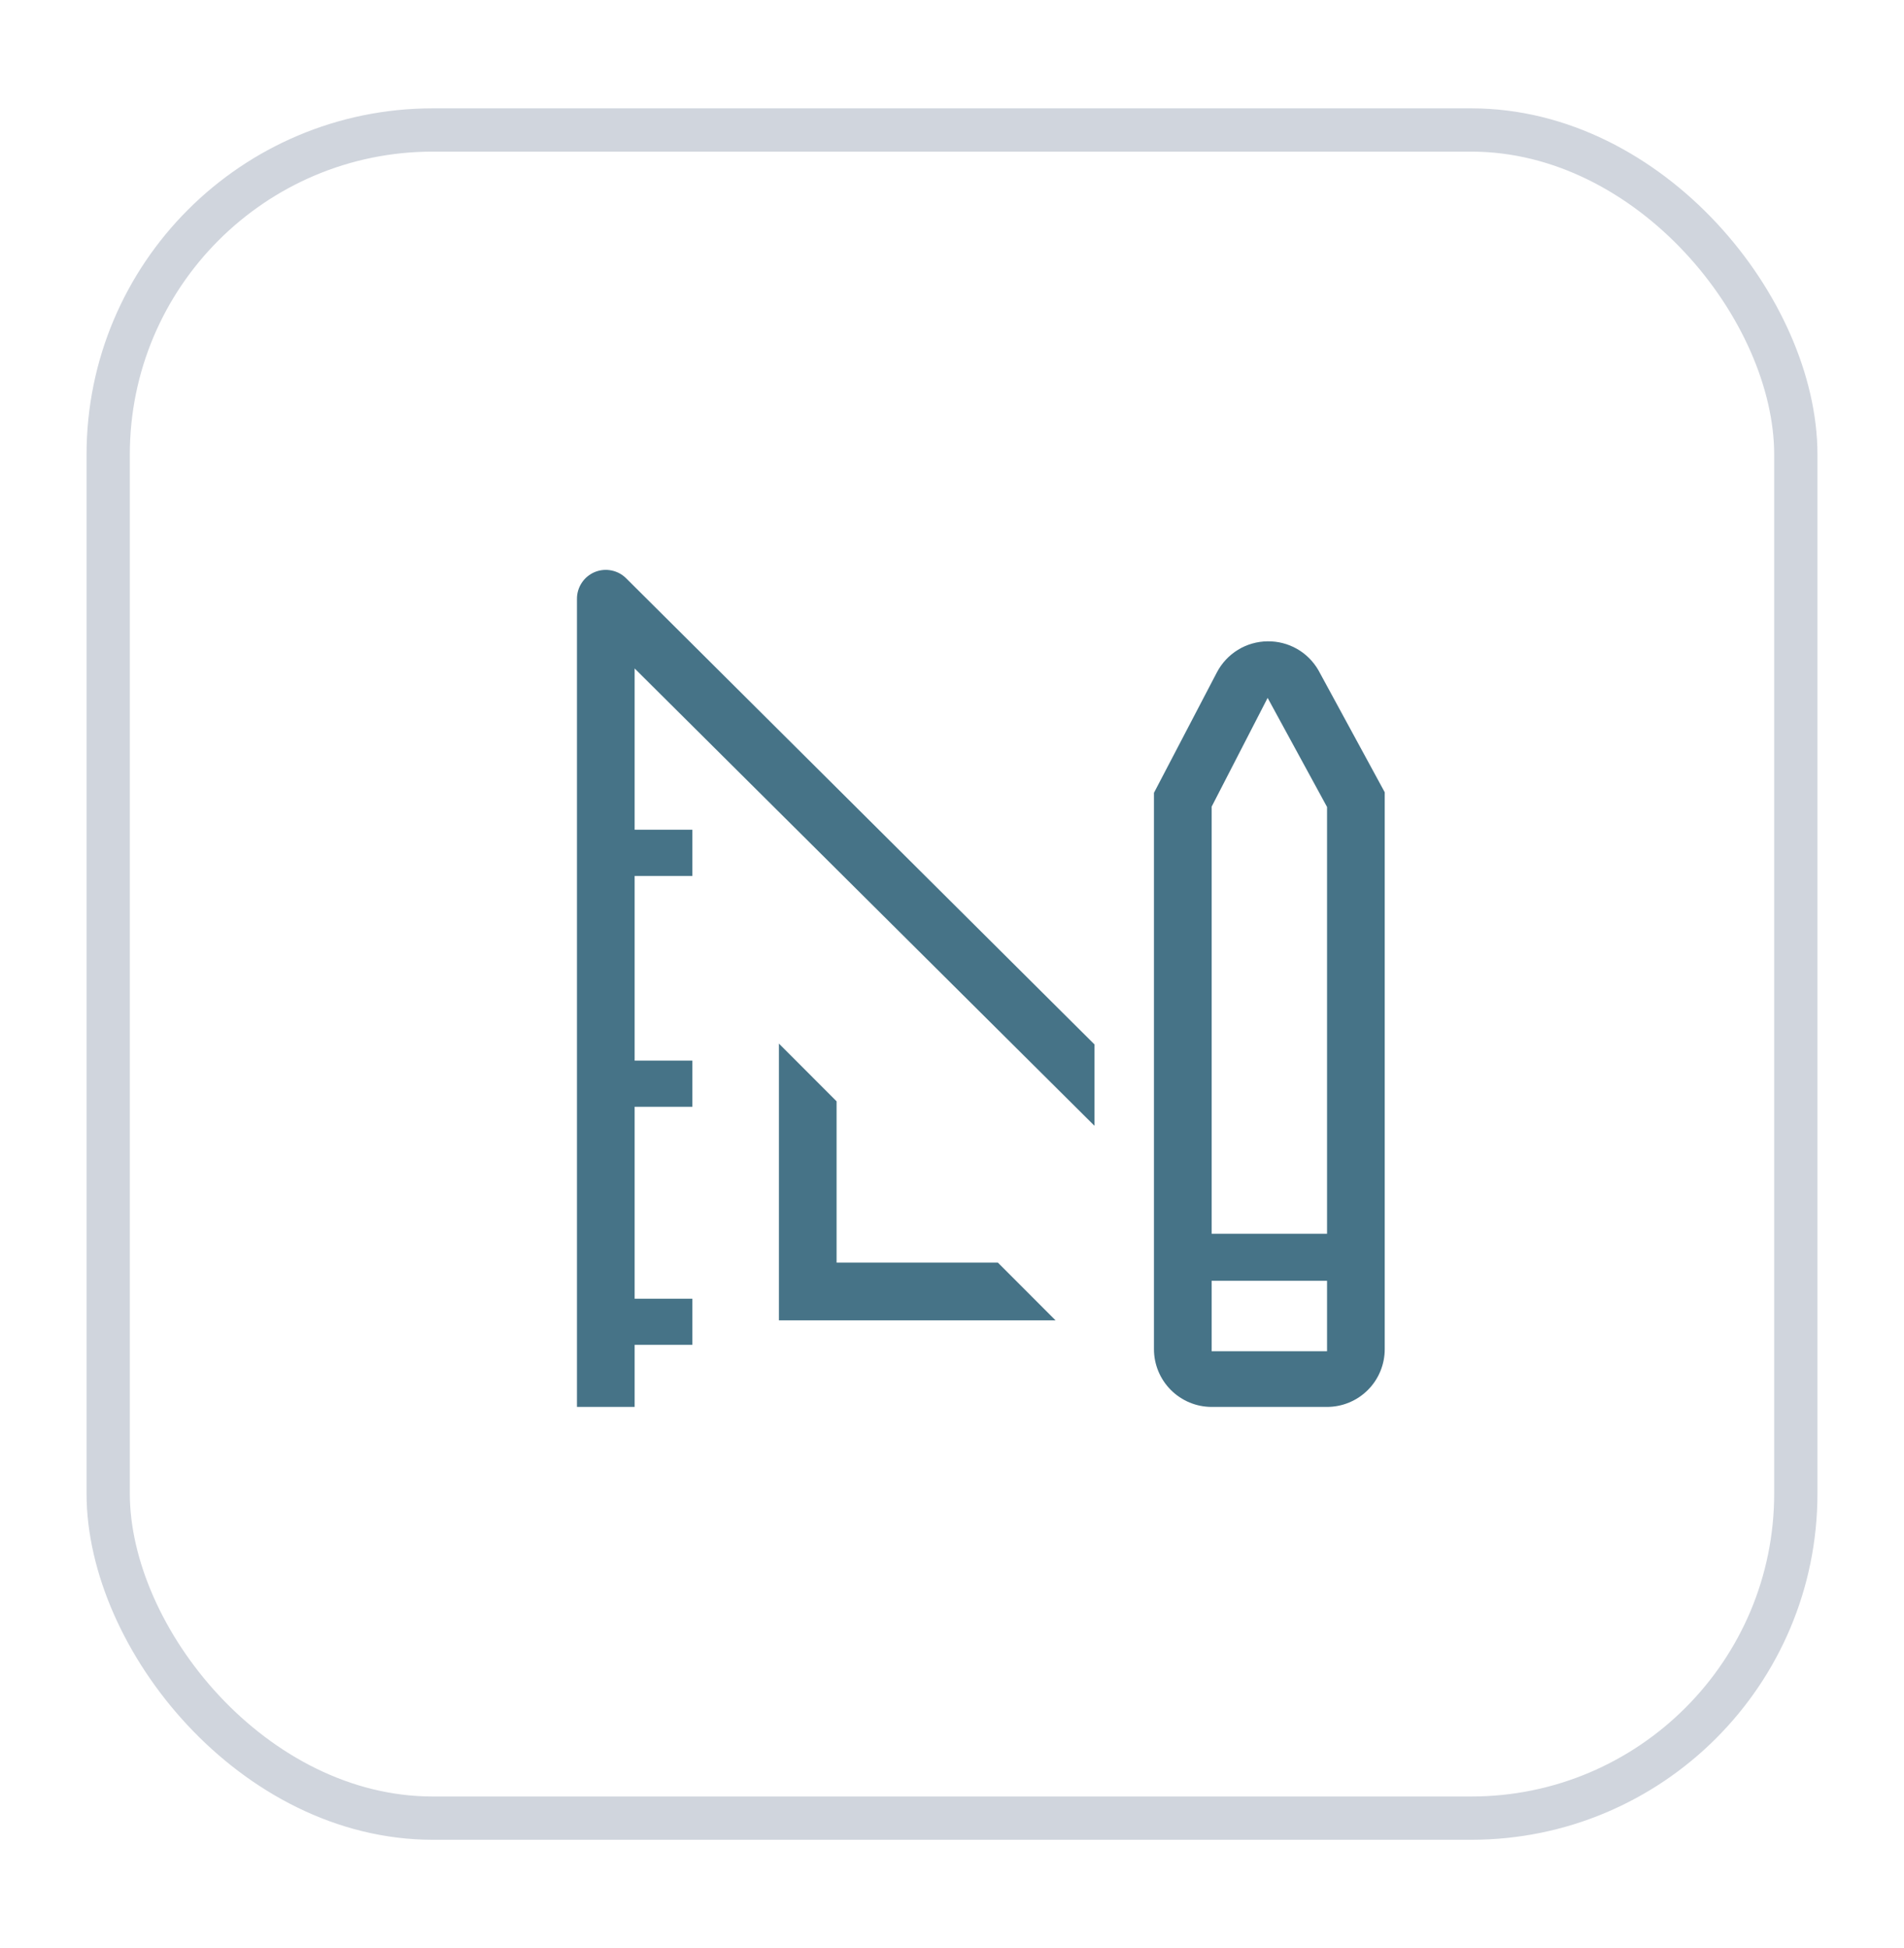
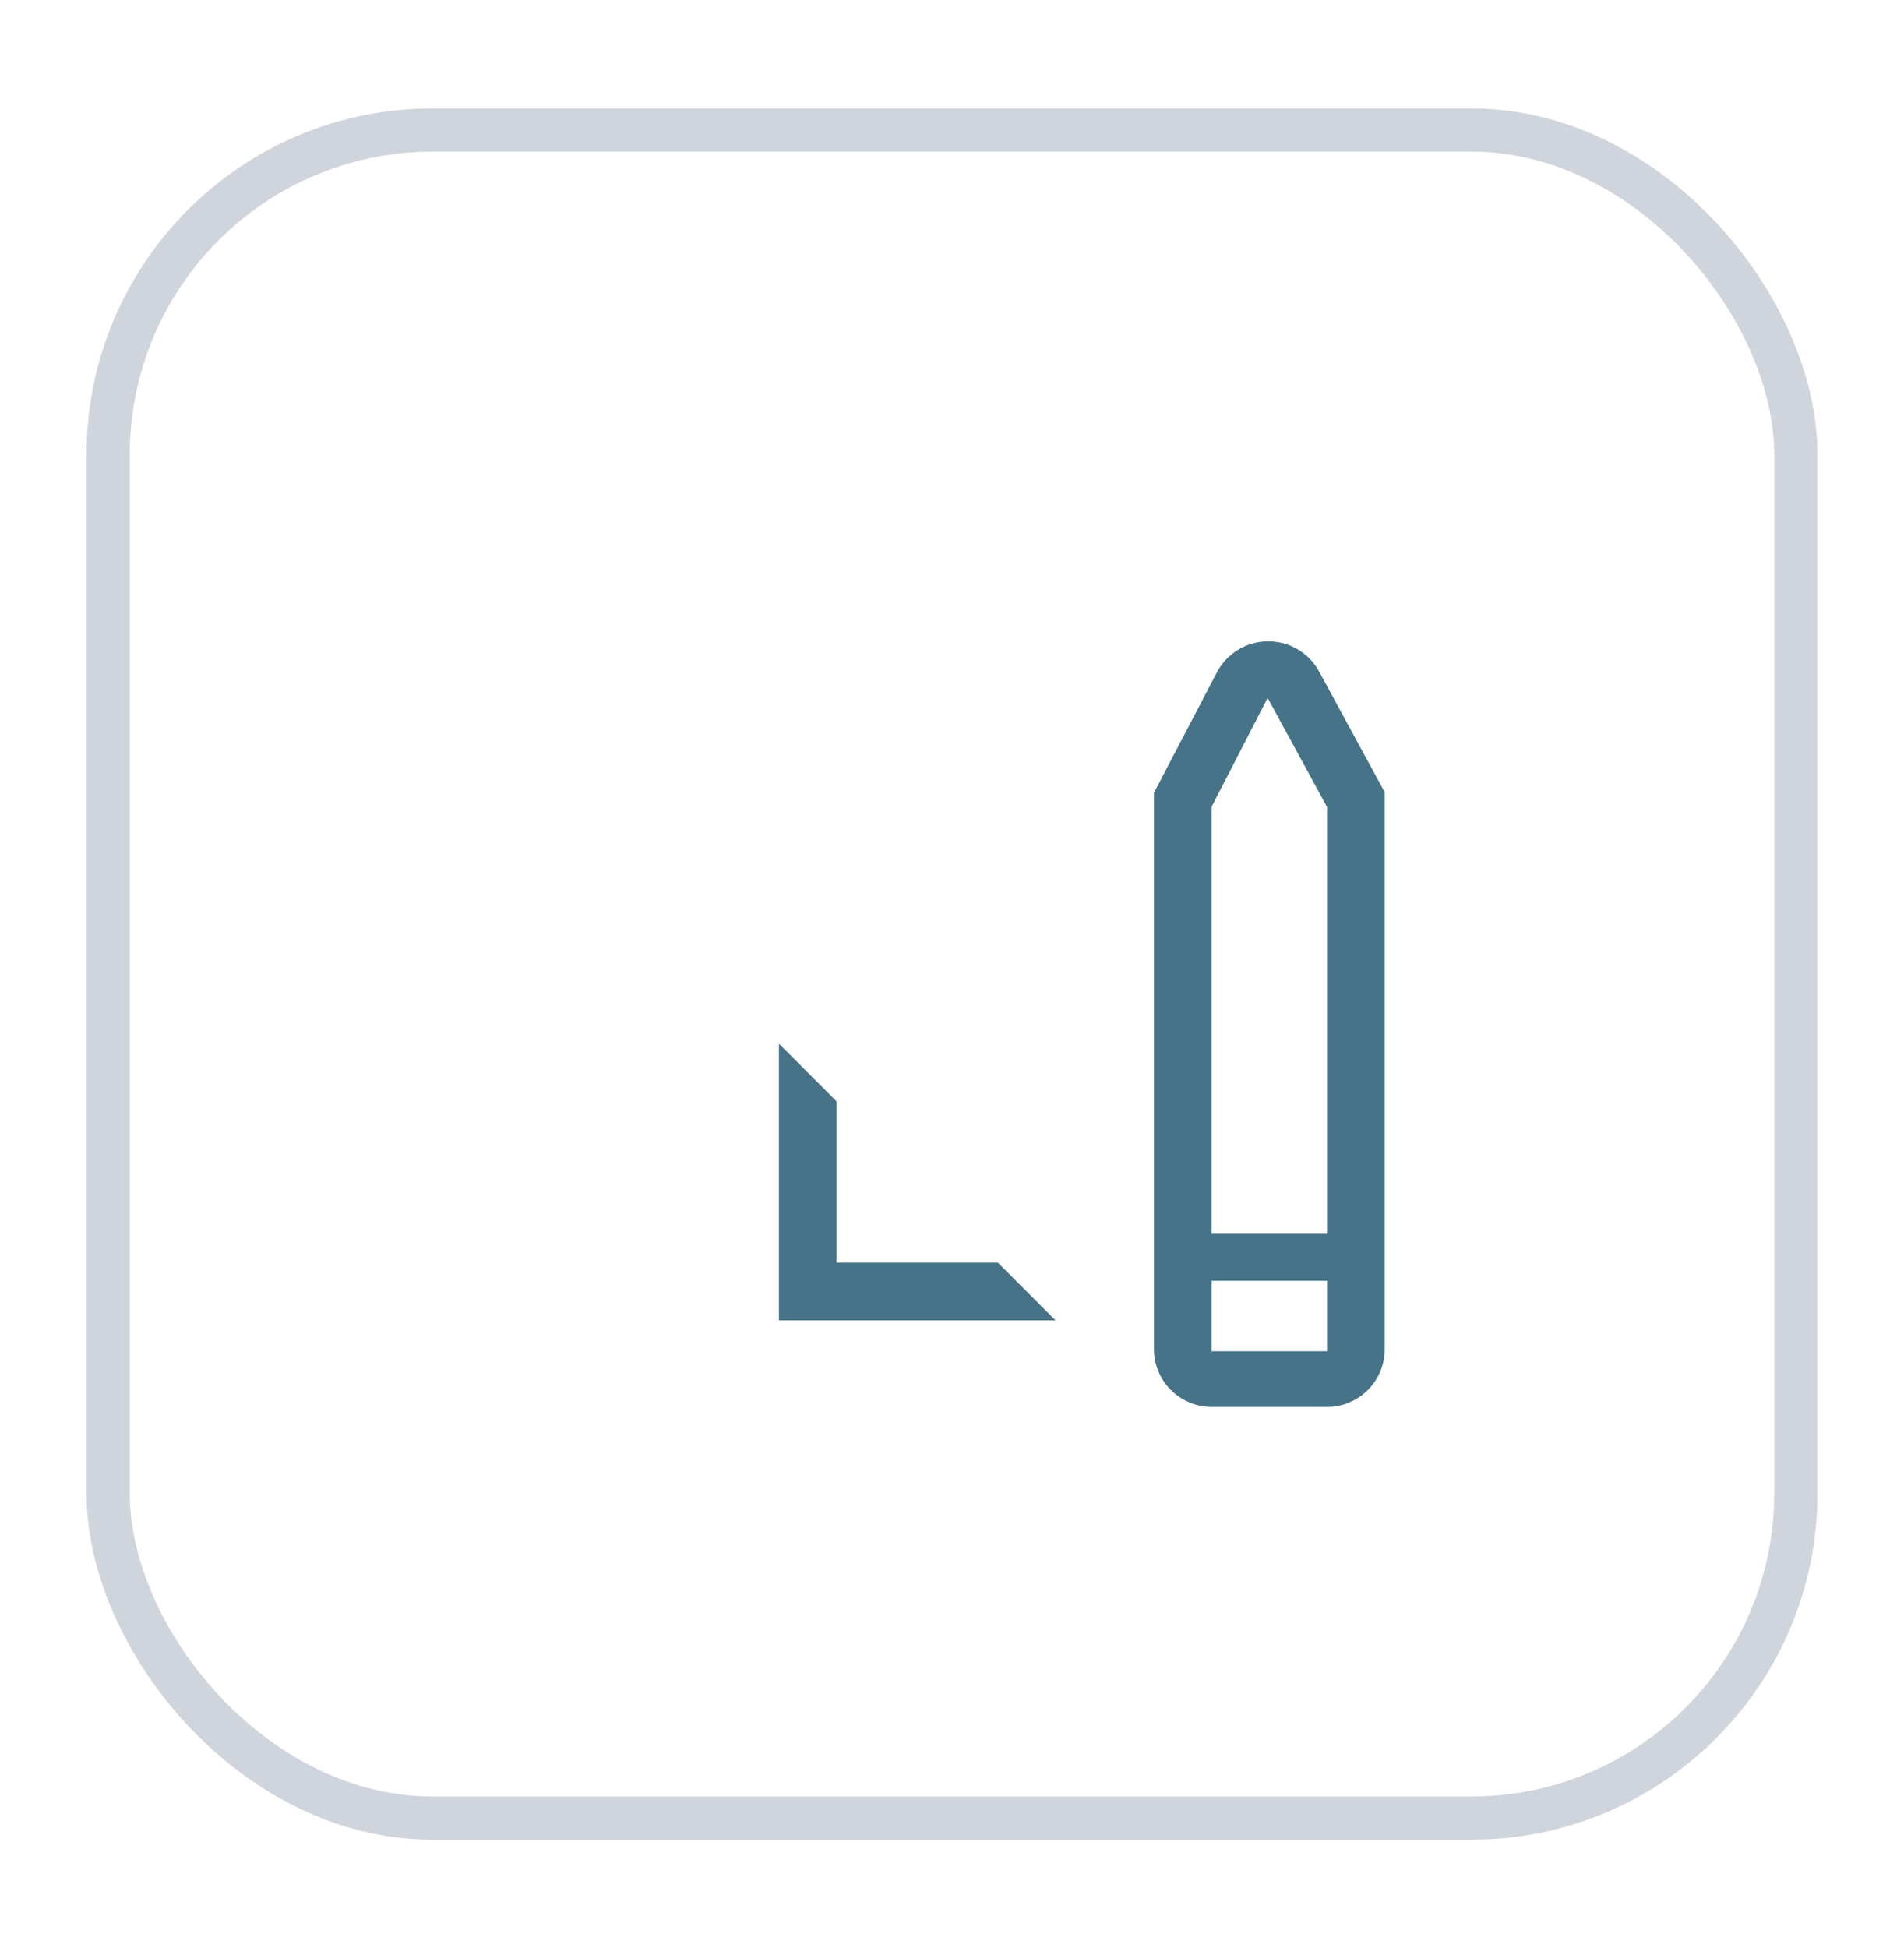
<svg xmlns="http://www.w3.org/2000/svg" fill="none" viewBox="0 0 44 45" height="45" width="44">
  <g filter="url(#filter0_d_217_3586)">
    <rect fill="white" rx="8" height="40" width="40" y="1.503" x="2" />
    <rect stroke="#D0D5DD" rx="7.5" height="39" width="39" y="2.003" x="2.5" />
    <g clip-path="url(#clip0_217_3586)">
      <g clip-path="url(#clip1_217_3586)">
        <path fill="#467387" d="M18 23.109V29.503H24.393L23.06 28.169H19.333V24.443L18 23.109Z" />
-         <path fill="#467387" d="M35.246 33.029L33.333 31.089V32.836H14.666V30.069H16V29.003H14.666V24.569H16V23.503H14.666V19.236H16V18.169H14.666V14.443L25.293 25.009V23.129L14.473 12.363C14.38 12.269 14.261 12.205 14.131 12.179C14.001 12.152 13.866 12.166 13.744 12.216C13.622 12.267 13.517 12.353 13.444 12.464C13.371 12.574 13.332 12.704 13.333 12.836V33.503C13.333 33.68 13.403 33.849 13.528 33.974C13.653 34.099 13.823 34.169 14 34.169H34.773C34.905 34.17 35.035 34.132 35.145 34.058C35.256 33.985 35.342 33.881 35.393 33.758C35.443 33.636 35.457 33.501 35.431 33.372C35.404 33.242 35.34 33.123 35.246 33.029Z" />
        <path fill="#467387" d="M28 31.503H30.667C31.021 31.503 31.36 31.362 31.61 31.112C31.86 30.862 32 30.523 32 30.169V17.303L30.467 14.483C30.348 14.277 30.177 14.107 29.971 13.99C29.765 13.873 29.531 13.813 29.294 13.816C29.051 13.818 28.814 13.886 28.607 14.013C28.4 14.14 28.232 14.321 28.12 14.536L26.667 17.316V30.169C26.667 30.523 26.808 30.862 27.058 31.112C27.308 31.362 27.647 31.503 28 31.503ZM28 17.636L29.294 15.123L30.667 17.643V27.503H28V17.636ZM28 28.589H30.667V30.216H28V28.589Z" />
      </g>
    </g>
  </g>
  <defs>
    <filter color-interpolation-filters="sRGB" filterUnits="userSpaceOnUse" height="44" width="44" y="0.503" x="0" id="filter0_d_217_3586">
      <feFlood result="BackgroundImageFix" flood-opacity="0" />
      <feColorMatrix result="hardAlpha" values="0 0 0 0 0 0 0 0 0 0 0 0 0 0 0 0 0 0 127 0" type="matrix" in="SourceAlpha" />
      <feOffset dy="1" />
      <feGaussianBlur stdDeviation="1" />
      <feColorMatrix values="0 0 0 0 0.063 0 0 0 0 0.094 0 0 0 0 0.157 0 0 0 0.05 0" type="matrix" />
      <feBlend result="effect1_dropShadow_217_3586" in2="BackgroundImageFix" mode="normal" />
      <feBlend result="shape" in2="effect1_dropShadow_217_3586" in="SourceGraphic" mode="normal" />
    </filter>
    <clipPath id="clip0_217_3586">
      <rect transform="translate(12 11.503)" fill="white" height="20" width="20" />
    </clipPath>
    <clipPath id="clip1_217_3586">
      <rect transform="translate(12 11.503)" fill="white" height="24" width="24" />
    </clipPath>
  </defs>
</svg>